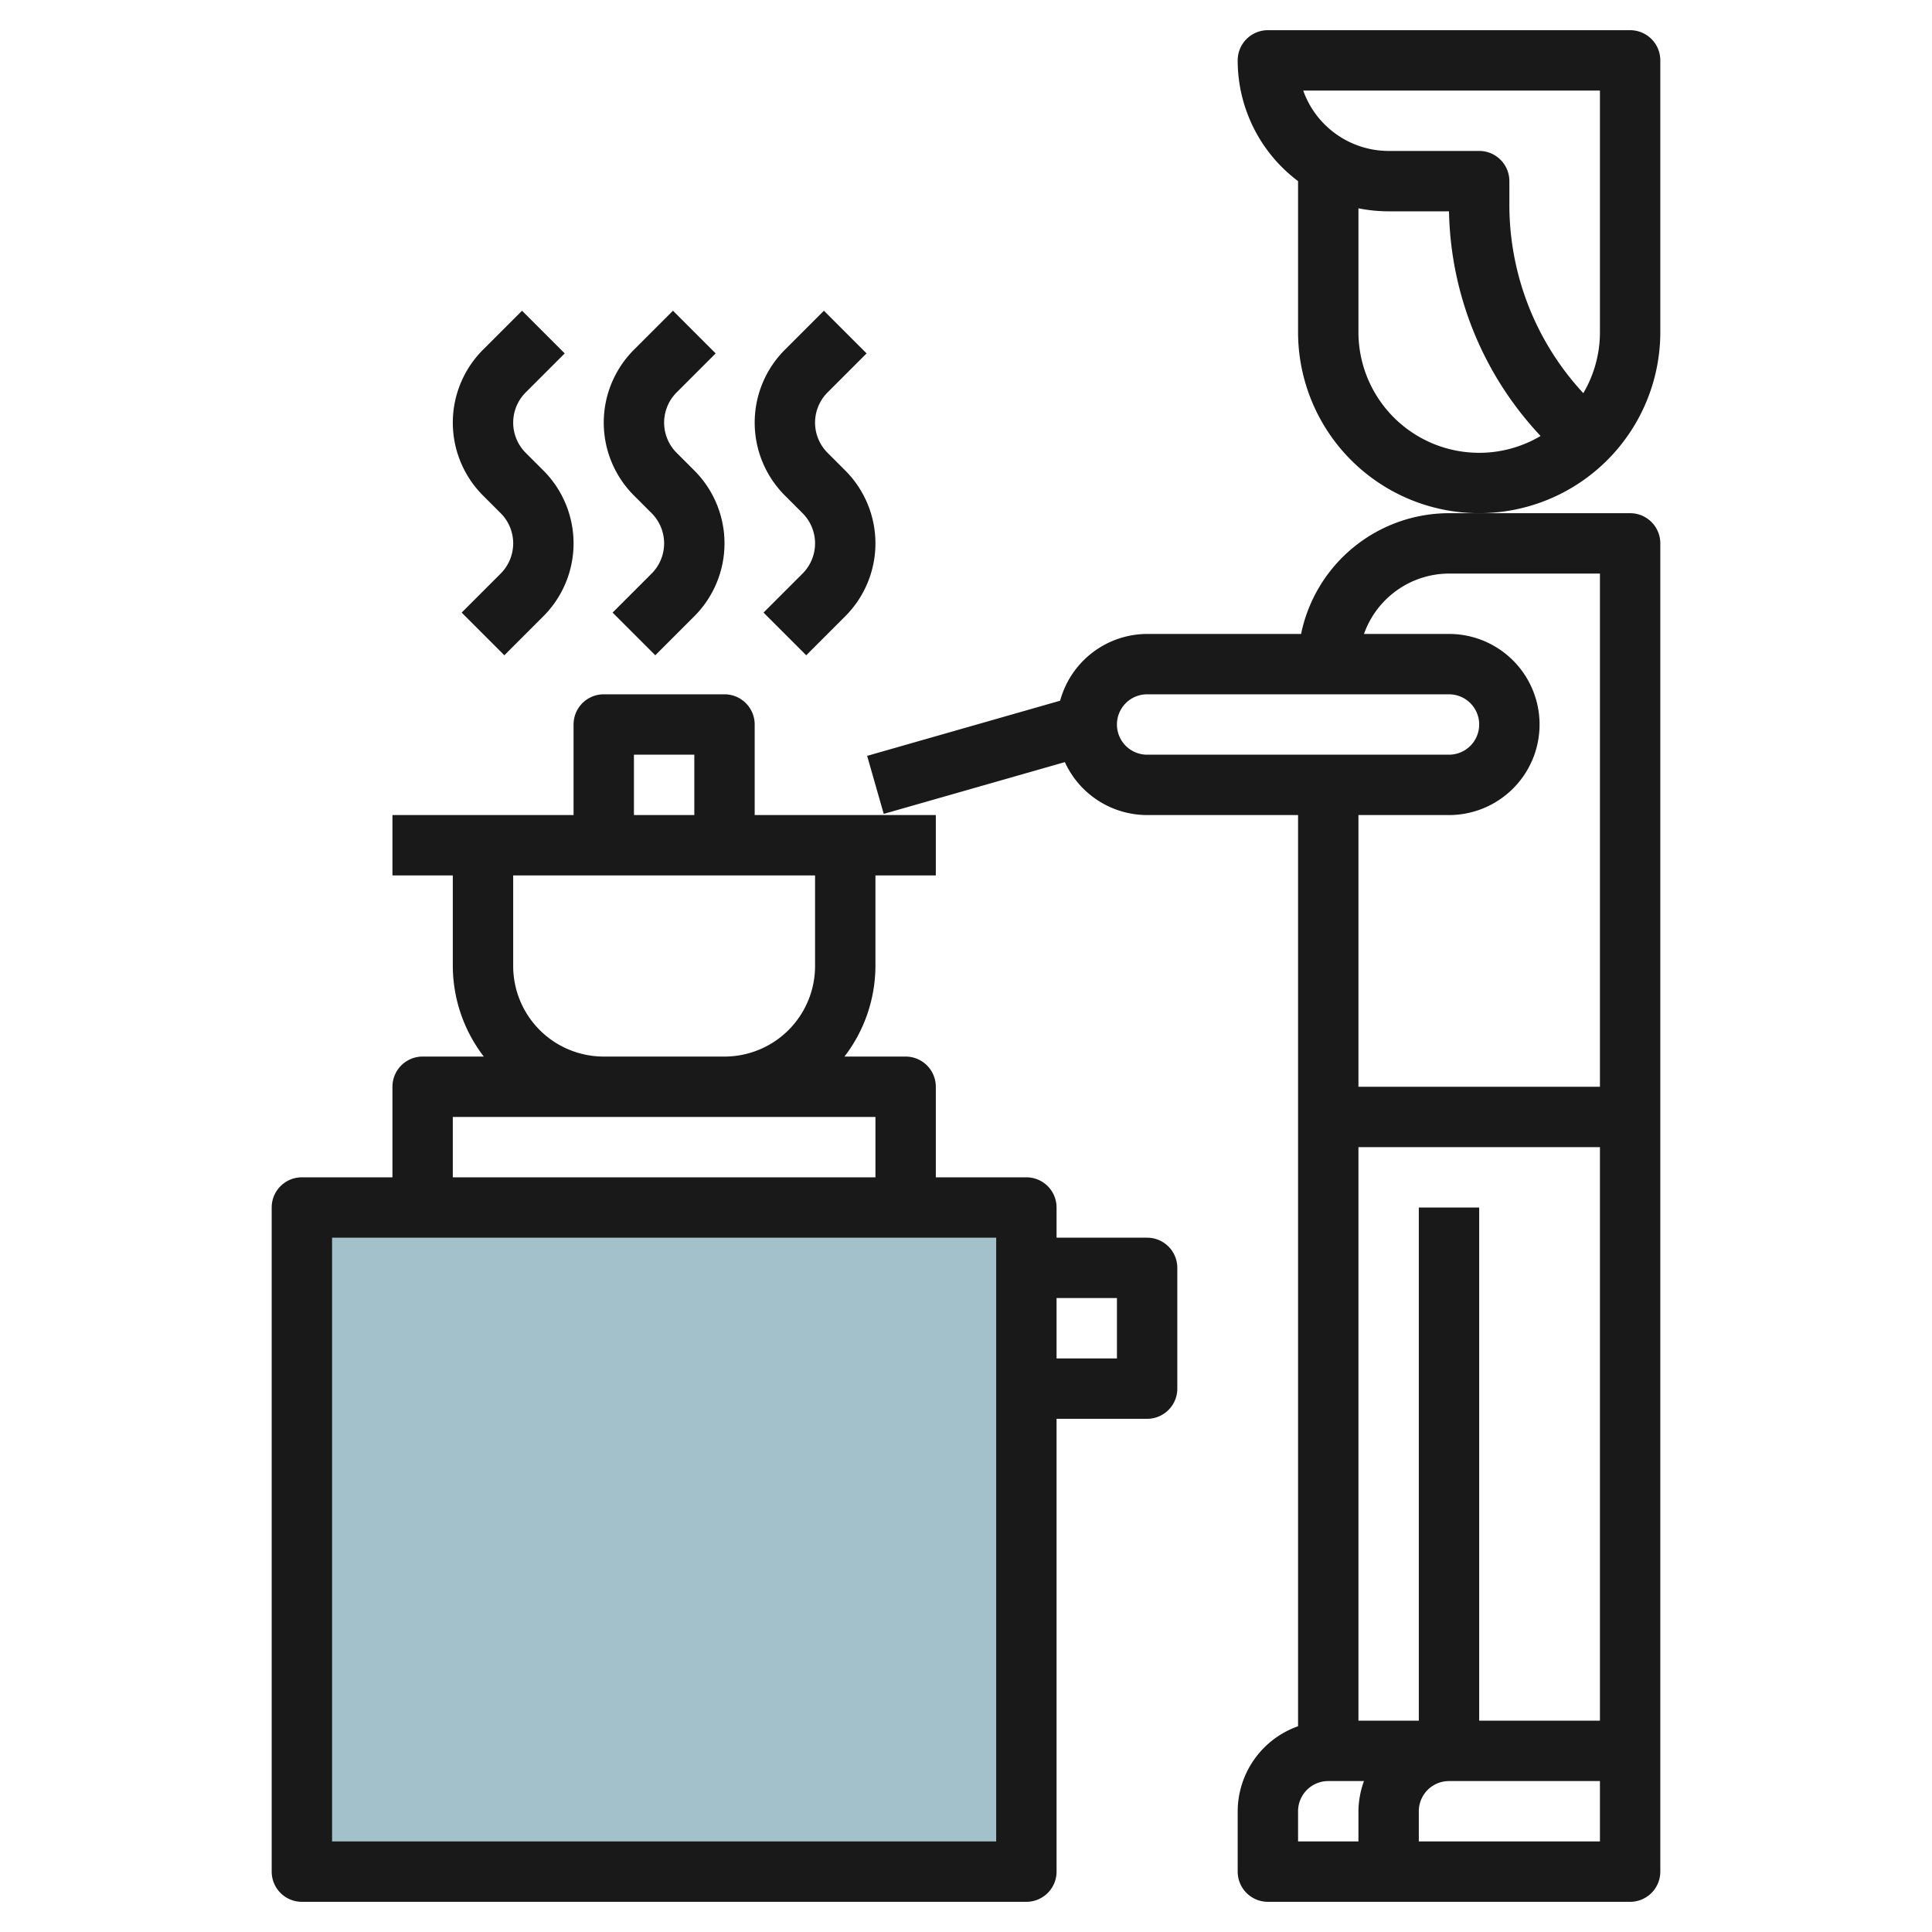
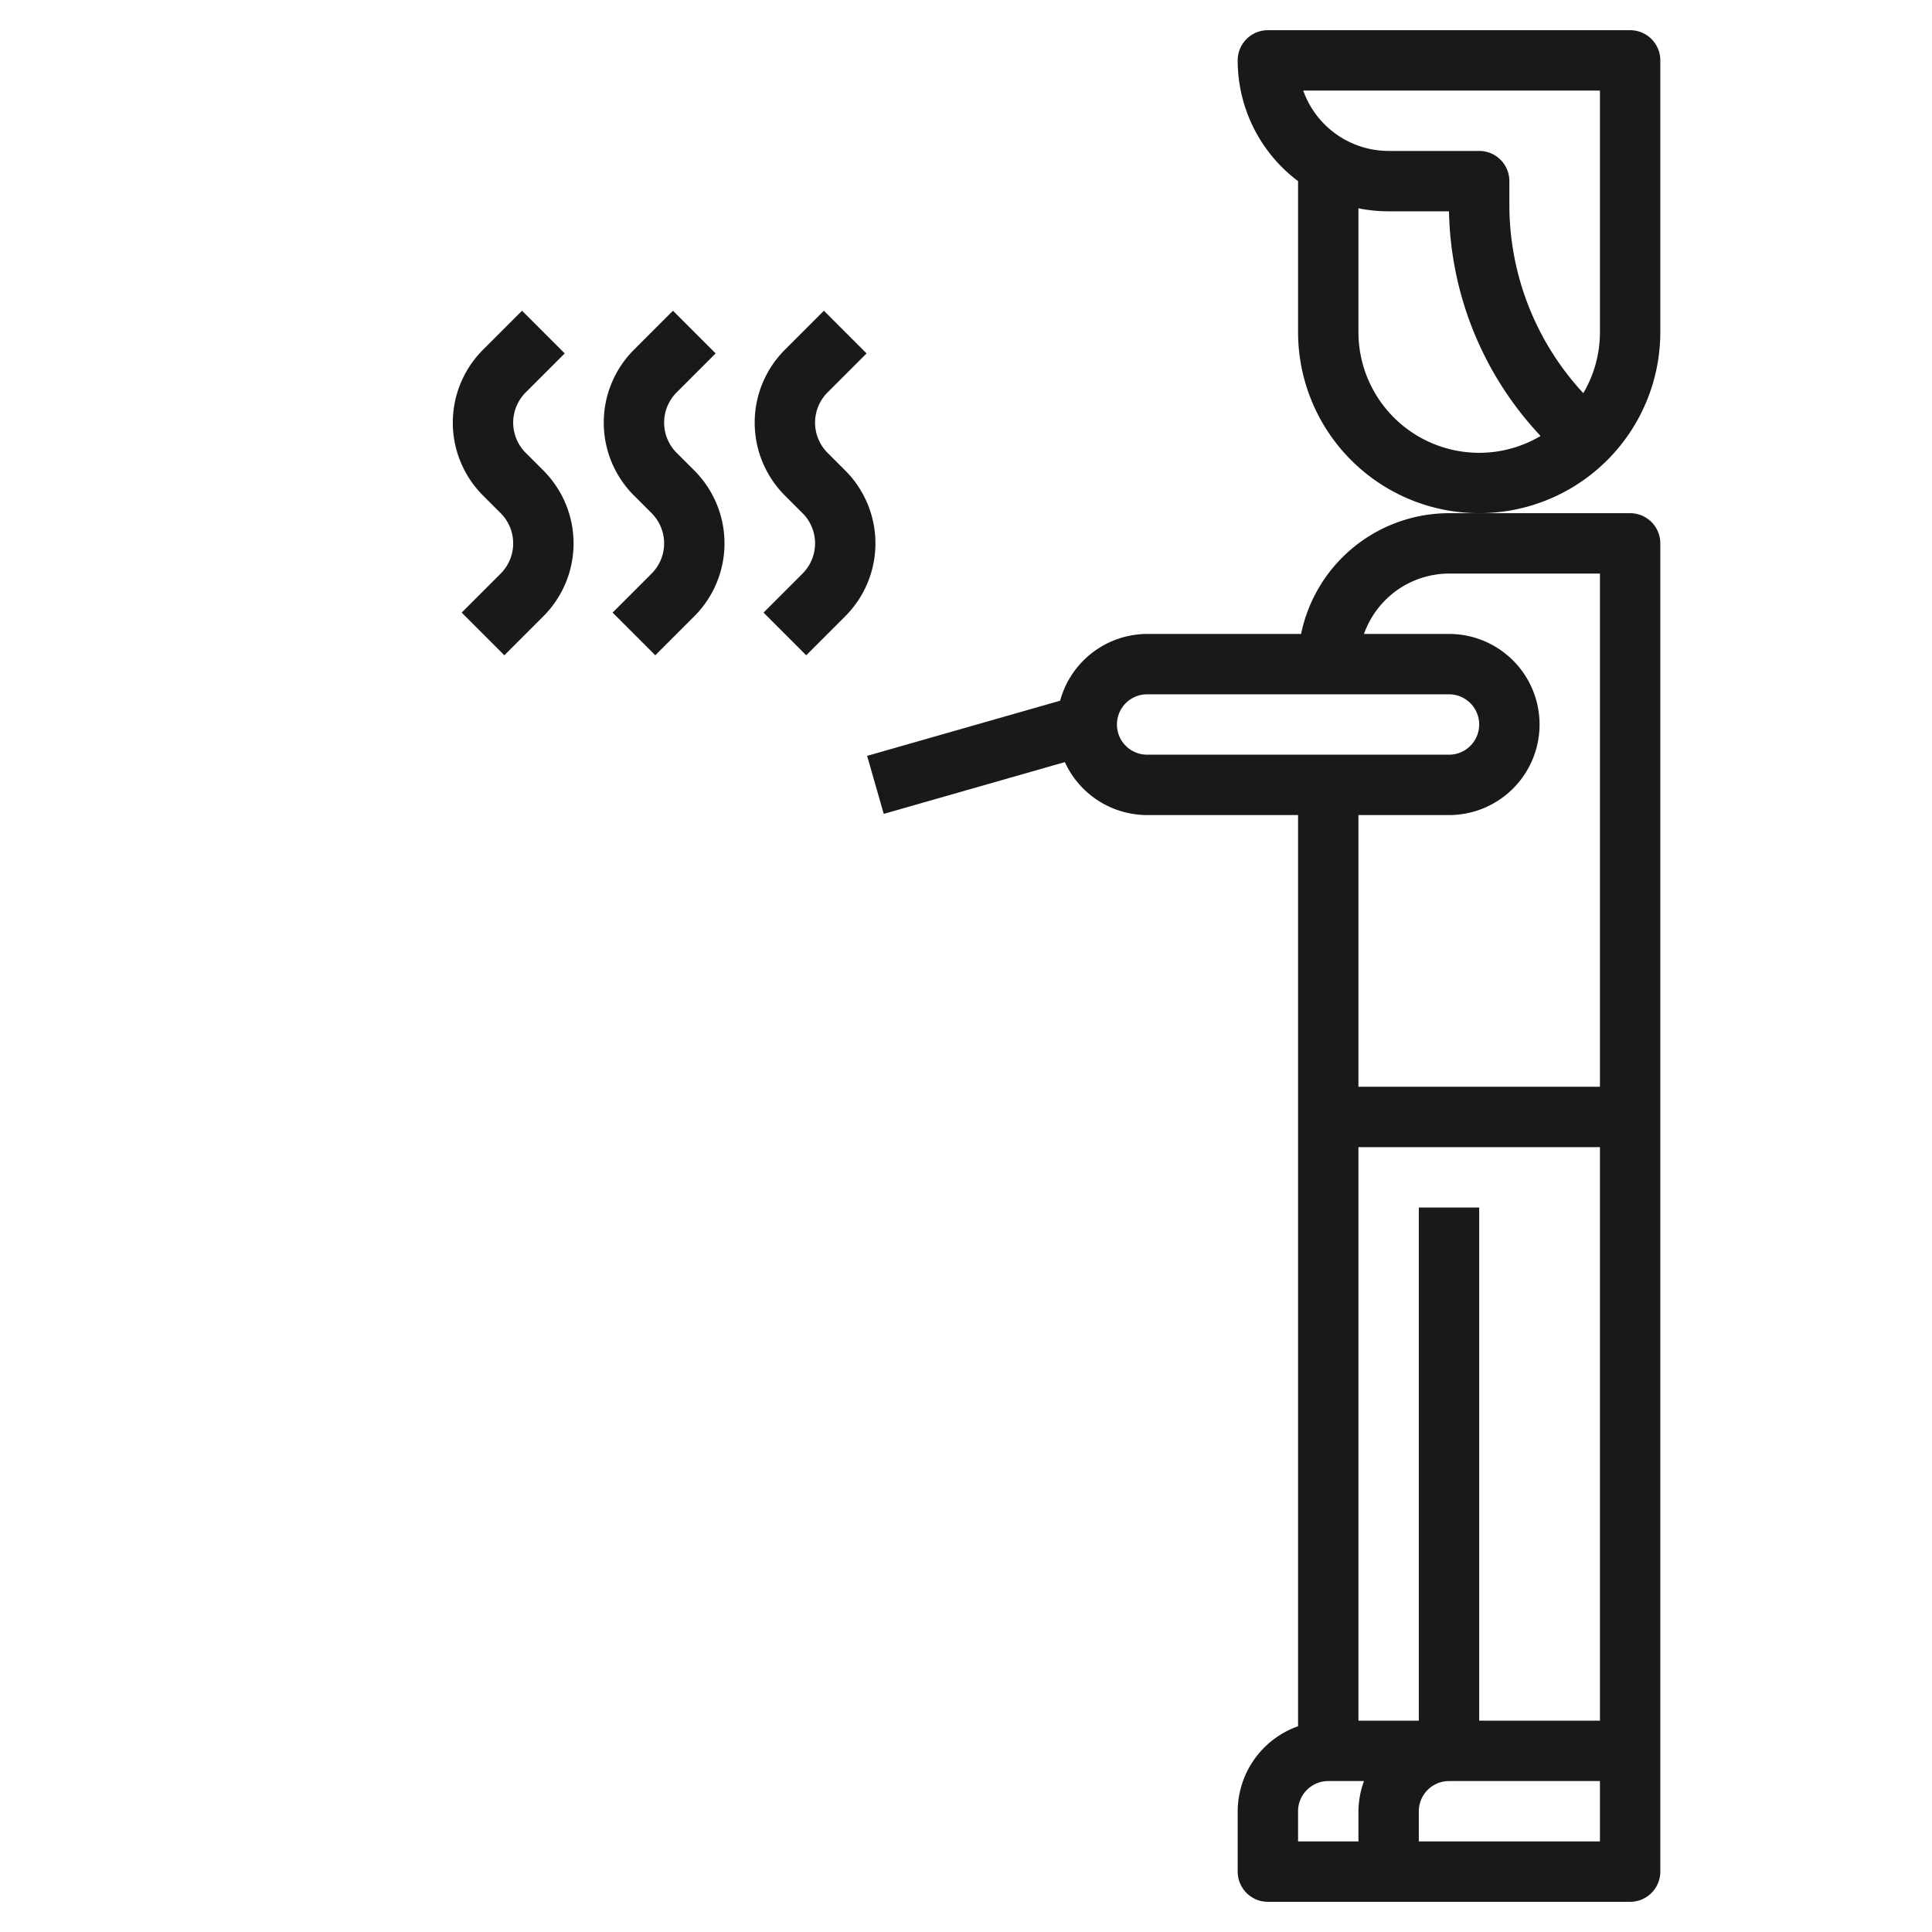
<svg xmlns="http://www.w3.org/2000/svg" id="Layer_3" height="512" viewBox="0 0 64 64" width="512" data-name="Layer 3">
-   <path d="m10 40h24v22h-24z" fill="#a3c1ca" />
  <g fill="#191919">
-     <path d="m38 41h-3v-1a1 1 0 0 0 -1-1h-3v-3a1 1 0 0 0 -1-1h-2.026a4.948 4.948 0 0 0 1.026-3v-3h2v-2h-6v-3a1 1 0 0 0 -1-1h-4a1 1 0 0 0 -1 1v3h-6v2h2v3a4.948 4.948 0 0 0 1.026 3h-2.026a1 1 0 0 0 -1 1v3h-3a1 1 0 0 0 -1 1v22a1 1 0 0 0 1 1h24a1 1 0 0 0 1-1v-15h3a1 1 0 0 0 1-1v-4a1 1 0 0 0 -1-1zm-17-16h2v2h-2zm-4 7v-3h10v3a3 3 0 0 1 -3 3h-4a3 3 0 0 1 -3-3zm-2 5h14v2h-14zm18 24h-22v-20h22zm4-16h-2v-2h2z" />
    <path d="m55 11v-9a1 1 0 0 0 -1-1h-12a1 1 0 0 0 -1 1 5 5 0 0 0 2 4v5a6 6 0 0 0 12 0zm-6 4a4 4 0 0 1 -4-4v-4.1a5 5 0 0 0 1 .1h2a11.16 11.16 0 0 0 3.034 7.442 3.98 3.98 0 0 1 -2.034.558zm4-4a3.975 3.975 0 0 1 -.551 2.024 9.176 9.176 0 0 1 -2.449-6.267v-.757a1 1 0 0 0 -1-1h-3a3.006 3.006 0 0 1 -2.829-2h9.829z" />
    <path d="m43.1 21h-5.1a3 3 0 0 0 -2.882 2.212l-6.393 1.827.55 1.922 6-1.715a3 3 0 0 0 2.725 1.754h5v30.184a3 3 0 0 0 -2 2.816v2a1 1 0 0 0 1 1h12a1 1 0 0 0 1-1v-44a1 1 0 0 0 -1-1h-6a5.009 5.009 0 0 0 -4.9 4zm-6.1 3a1 1 0 0 1 1-1h10a1 1 0 0 1 0 2h-10a1 1 0 0 1 -1-1zm6 36a1 1 0 0 1 1-1h1.184a2.966 2.966 0 0 0 -.184 1v1h-2zm10 1h-6v-1a1 1 0 0 1 1-1h5zm-4-4v-17h-2v17h-2v-19h8v19zm4-38v17h-8v-9h3a3 3 0 0 0 0-6h-2.816a3 3 0 0 1 2.816-2z" />
    <path d="m21.586 17a1.415 1.415 0 0 1 0 2l-1.293 1.293 1.414 1.414 1.293-1.293a3.414 3.414 0 0 0 0-4.828l-.586-.586a1.415 1.415 0 0 1 0-2l1.293-1.293-1.414-1.414-1.293 1.293a3.414 3.414 0 0 0 0 4.828z" />
    <path d="m26.586 17a1.415 1.415 0 0 1 0 2l-1.293 1.293 1.414 1.414 1.293-1.293a3.414 3.414 0 0 0 0-4.828l-.586-.586a1.415 1.415 0 0 1 0-2l1.293-1.293-1.414-1.414-1.293 1.293a3.414 3.414 0 0 0 0 4.828z" />
    <path d="m16.586 17a1.415 1.415 0 0 1 0 2l-1.293 1.293 1.414 1.414 1.293-1.293a3.414 3.414 0 0 0 0-4.828l-.586-.586a1.415 1.415 0 0 1 0-2l1.293-1.293-1.414-1.414-1.293 1.293a3.414 3.414 0 0 0 0 4.828z" />
  </g>
</svg>